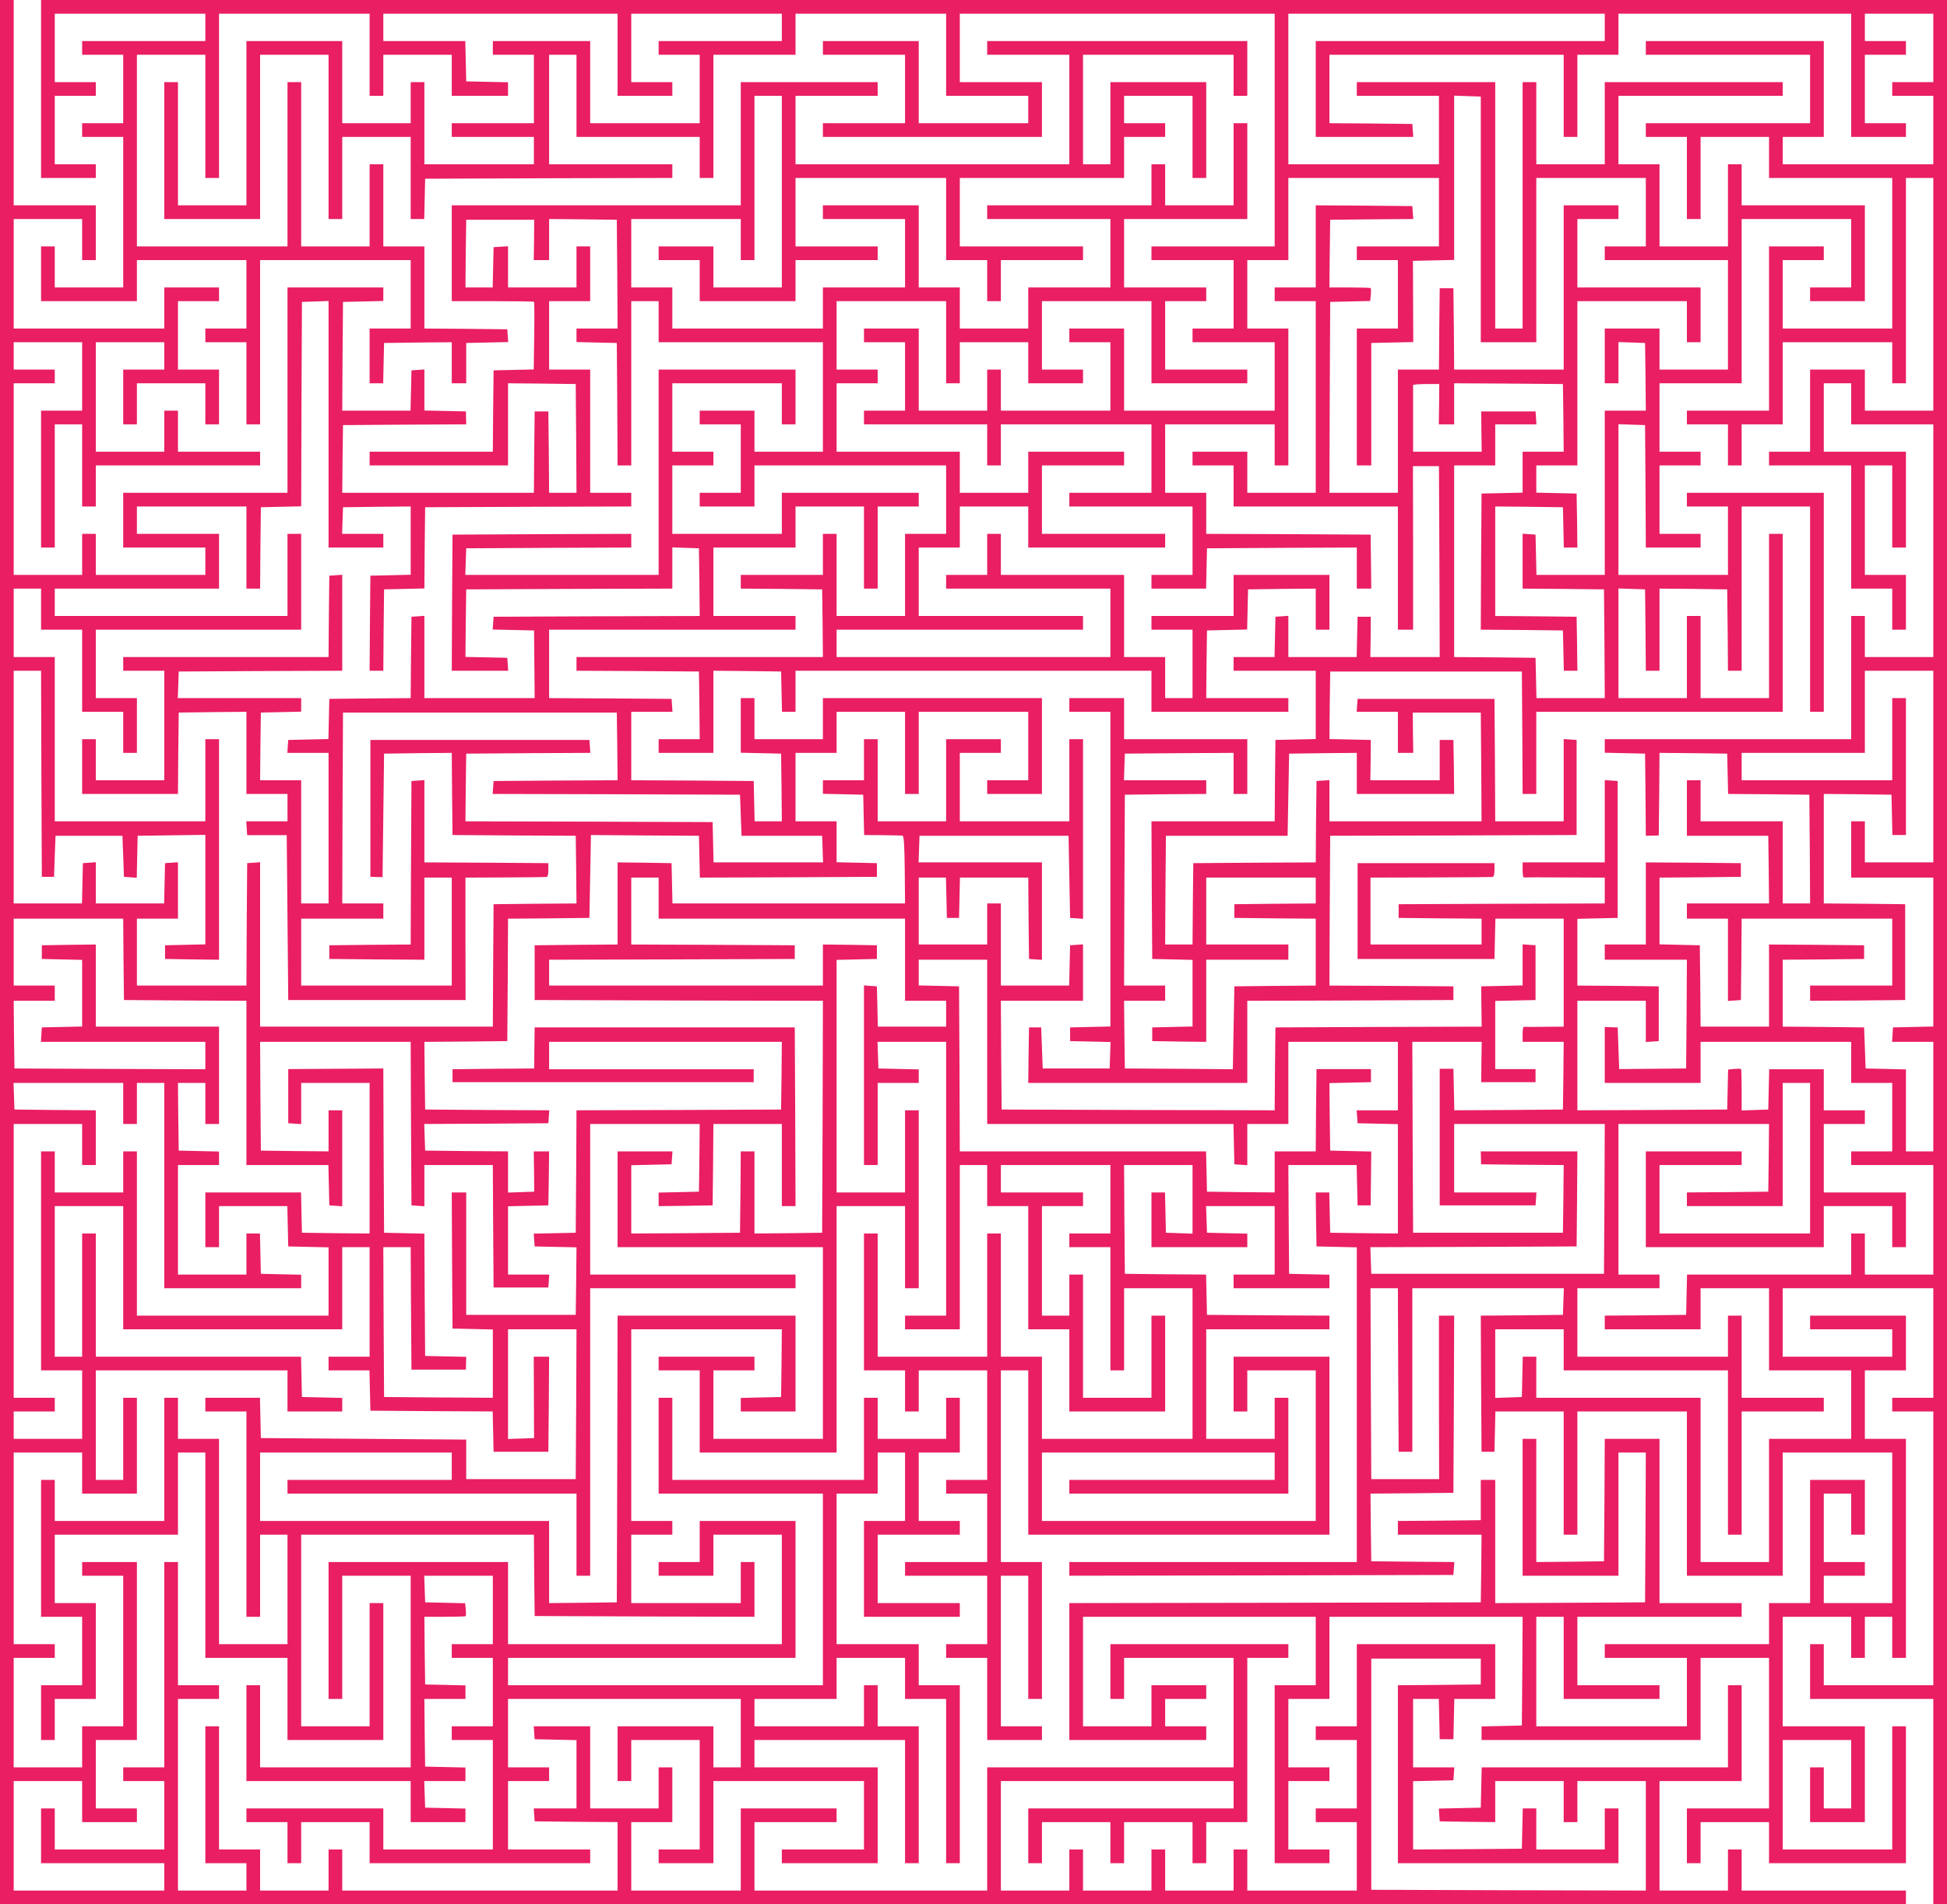
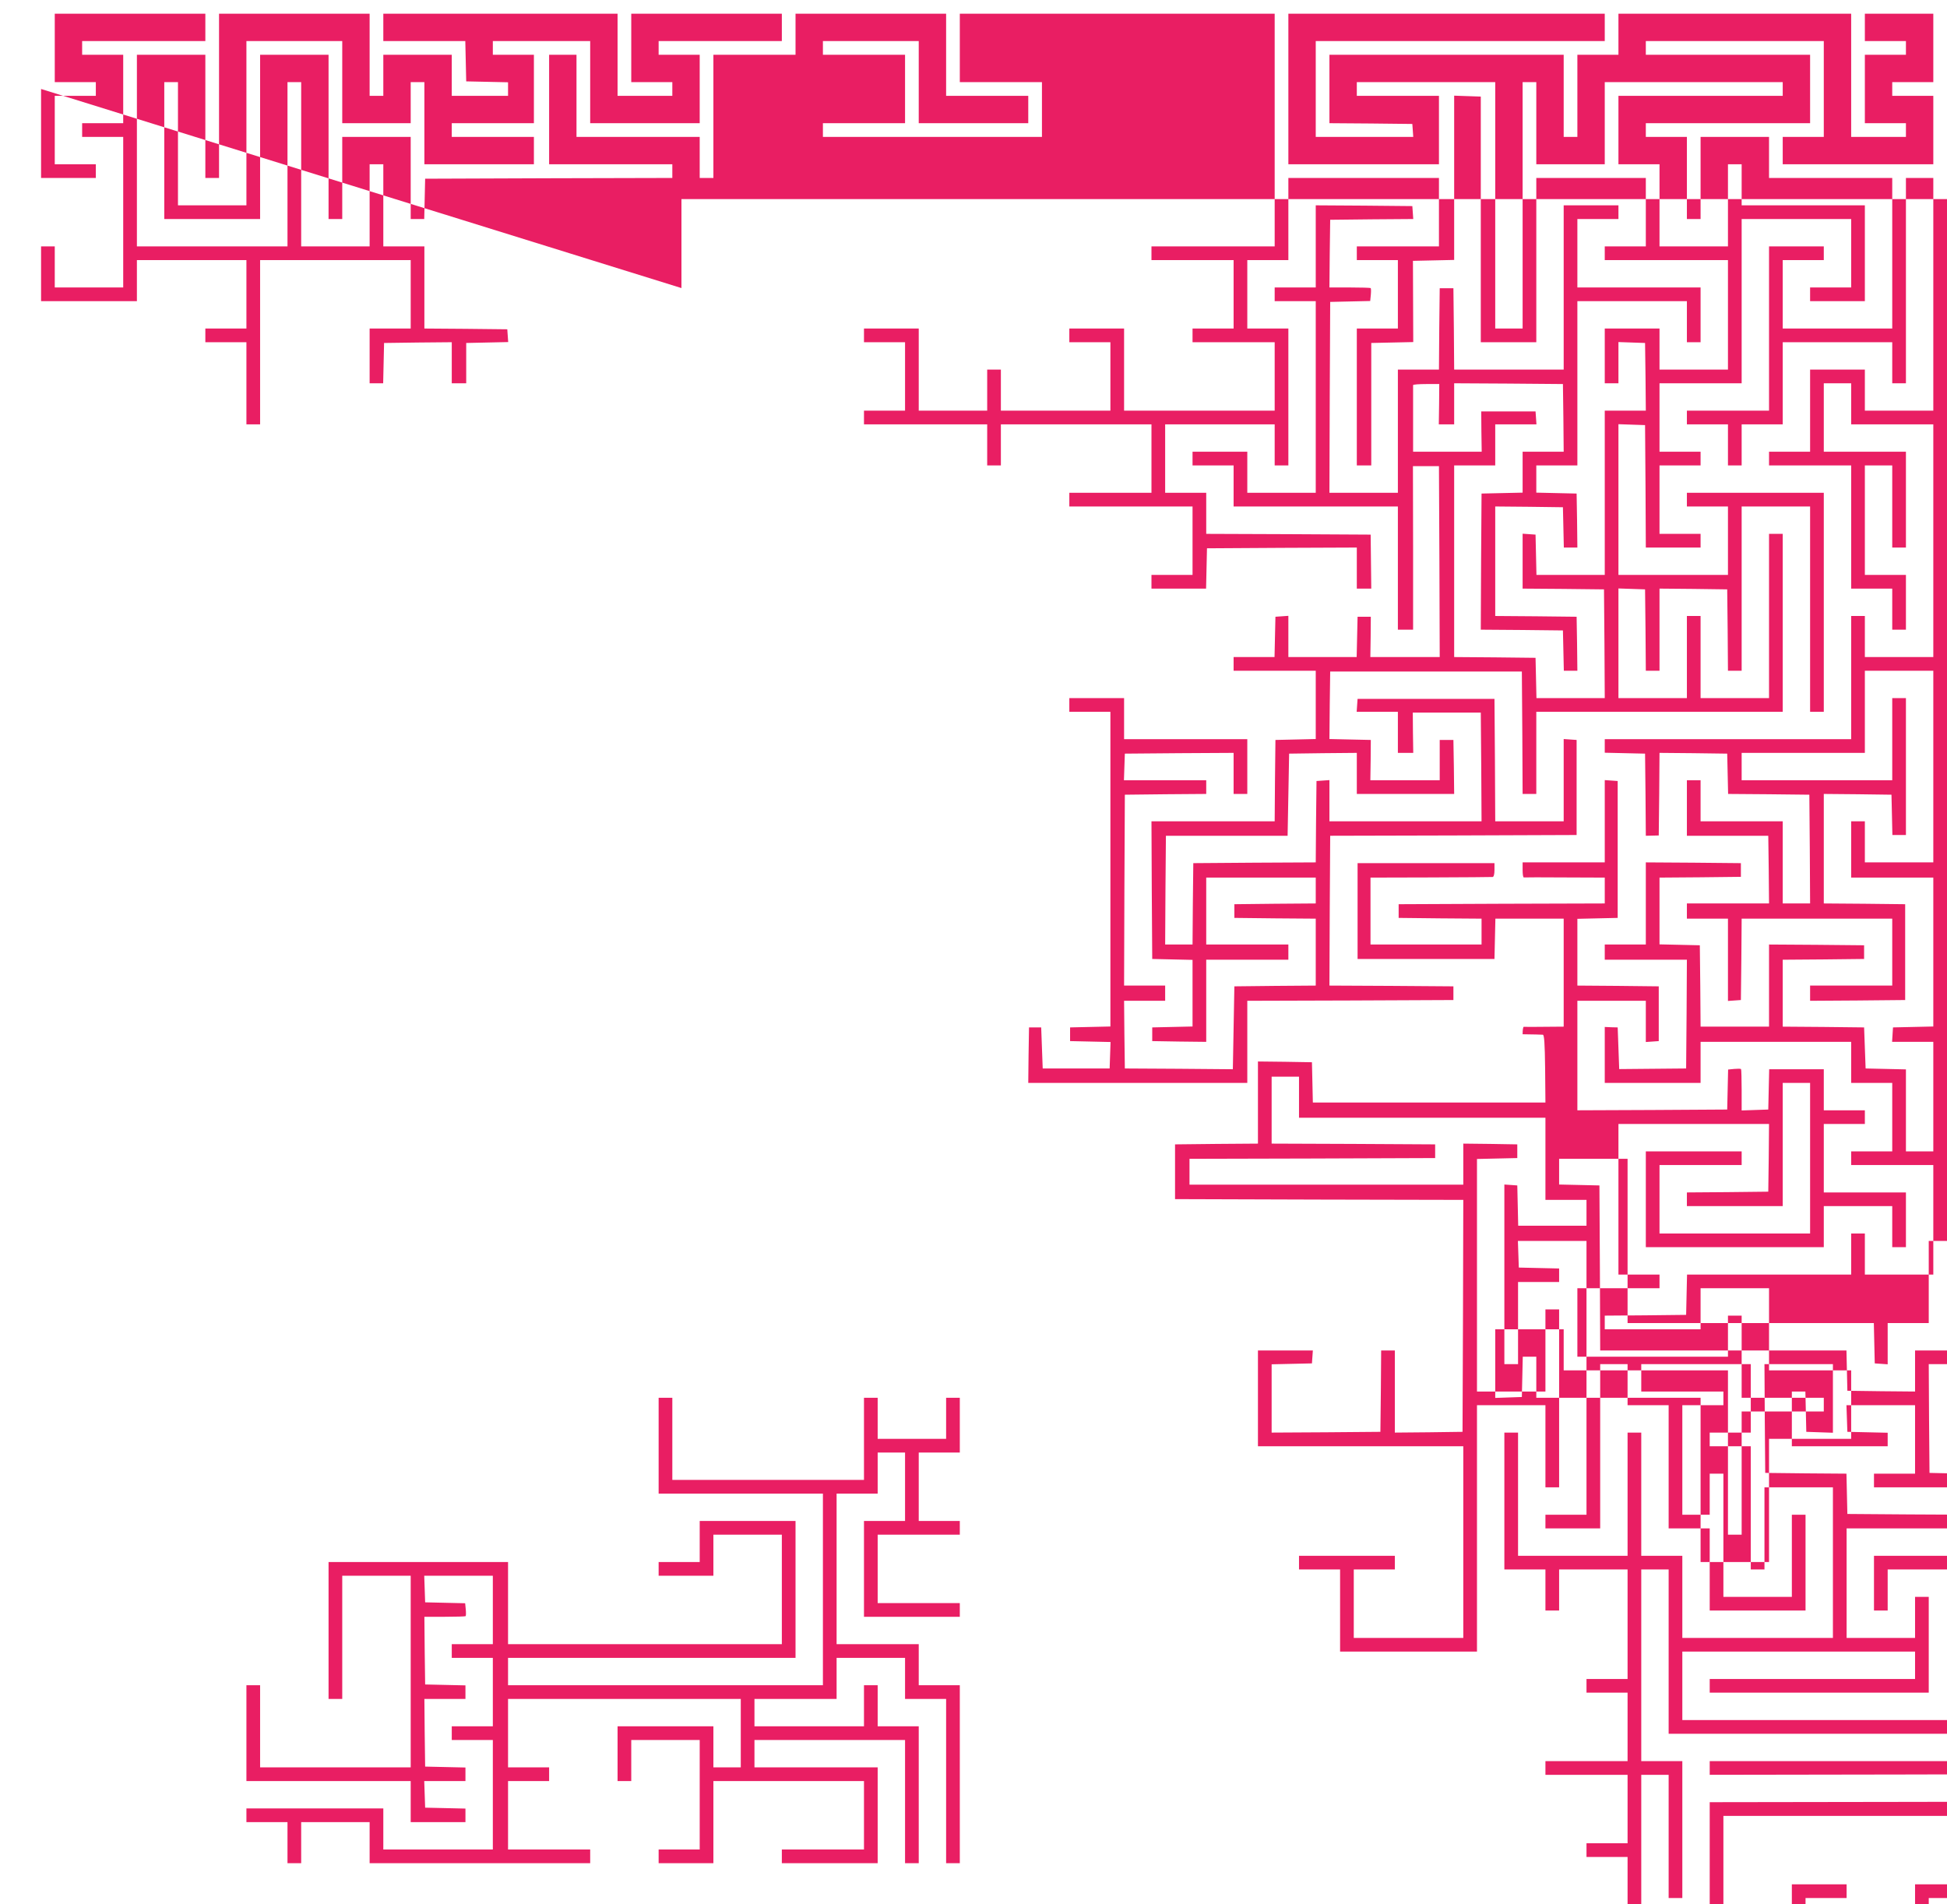
<svg xmlns="http://www.w3.org/2000/svg" version="1.0" width="1280pt" height="1252pt" viewBox="0 0 1280 1252" preserveAspectRatio="xMidYMid meet">
  <g transform="translate(0,1252) scale(0.1,-0.1)" fill="#e91e63" stroke="none">
-     <path d="M0 6260 l0 -6260 6265 0 6265 0 0 45 0 45 -540 0 -540 0 0 135 0 135 -45 0 -45 0 0 -135 0 -135 -225 0 -225 0 0 360 0 360 270 0 270 0 0 315 0 315 -45 0 -45 0 0 -270 0 -270 -810 0 -809 0 -3 -132 -3 -133 -138 -3 -138 -3 3 -42 3 -42 183 -3 182 -2 0 135 0 135 225 0 225 0 0 -135 0 -135 45 0 45 0 0 135 0 135 225 0 225 0 0 -360 0 -360 -902 2 -903 3 0 760 0 760 360 0 360 0 0 -85 0 -85 -272 -3 -273 -2 0 -585 0 -585 725 0 725 0 0 180 0 180 -45 0 -45 0 0 -135 0 -135 -225 0 -225 0 0 135 0 135 -45 0 -44 0 -3 -132 -3 -133 -357 -3 -358 -2 0 225 0 224 133 3 132 3 3 43 3 42 -135 0 -136 0 0 225 0 225 85 0 84 0 3 -132 3 -133 45 0 45 0 3 133 3 132 134 0 135 0 0 180 0 180 -455 0 -455 0 0 -270 0 -270 -135 0 -135 0 0 -45 0 -45 135 0 135 0 0 -225 0 -225 -135 0 -135 0 0 -45 0 -45 135 0 135 0 0 -225 0 -225 -360 0 -360 0 0 135 0 135 -45 0 -45 0 0 -135 0 -135 -225 0 -225 0 0 135 0 135 -45 0 -45 0 0 -135 0 -135 -225 0 -225 0 0 135 0 135 -45 0 -45 0 0 -135 0 -135 -225 0 -225 0 0 360 0 360 765 0 765 0 0 -90 0 -90 -675 0 -675 0 0 -180 0 -180 45 0 45 0 0 135 0 135 225 0 225 0 0 -135 0 -135 45 0 45 0 0 135 0 135 225 0 225 0 0 -135 0 -135 45 0 45 0 0 135 0 135 135 0 135 0 0 540 0 540 135 0 135 0 0 45 0 45 -585 0 -585 0 0 -180 0 -180 45 0 45 0 0 135 0 135 360 0 360 0 0 -360 0 -360 -810 0 -810 0 0 -405 0 -405 -765 0 -765 0 0 225 0 225 270 0 270 0 0 45 0 45 -315 0 -315 0 0 -270 0 -270 -360 0 -360 0 0 225 0 225 135 0 135 0 0 180 0 180 -45 0 -45 0 0 -135 0 -135 -225 0 -225 0 0 270 0 270 -186 0 -185 0 3 -42 3 -43 138 -3 137 -3 0 -224 0 -225 -141 0 -140 0 3 -42 3 -43 273 -3 272 -2 0 -225 0 -225 -905 0 -905 0 0 135 0 135 -45 0 -45 0 0 -135 0 -135 -225 0 -225 0 0 135 0 135 -135 0 -135 0 0 405 0 405 -45 0 -45 0 0 -450 0 -450 135 0 135 0 0 -90 0 -90 -225 0 -225 0 0 630 0 630 135 0 135 0 0 45 0 45 -135 0 -135 0 0 405 0 405 -45 0 -45 0 0 -675 0 -675 -135 0 -135 0 0 -45 0 -45 135 0 135 0 0 -225 0 -225 -360 0 -360 0 0 135 0 135 -45 0 -45 0 0 -180 0 -180 405 0 405 0 0 -90 0 -90 -495 0 -495 0 0 360 0 360 225 0 225 0 0 -135 0 -135 180 0 180 0 0 45 0 45 -135 0 -135 0 0 225 0 225 135 0 135 0 0 585 0 585 -180 0 -180 0 0 -45 0 -45 135 0 135 0 0 -495 0 -495 -135 0 -135 0 0 -135 0 -135 -225 0 -225 0 0 360 0 360 135 0 135 0 0 45 0 45 -135 0 -135 0 0 630 0 630 225 0 225 0 0 -135 0 -135 180 0 180 0 0 315 0 315 -45 0 -45 0 0 -270 0 -270 -90 0 -90 0 0 360 0 360 630 0 630 0 0 -135 0 -135 180 0 180 0 0 45 0 44 -132 3 -133 3 -3 133 -3 132 -674 0 -675 0 0 405 0 405 -45 0 -45 0 0 -405 0 -405 -90 0 -90 0 0 495 0 495 225 0 225 0 0 -405 0 -405 720 0 720 0 0 270 0 270 90 0 90 0 0 -360 0 -360 -135 0 -135 0 0 -45 0 -45 135 0 134 0 3 -132 3 -133 402 -3 402 -2 3 -133 3 -132 180 0 180 0 3 313 2 312 -50 0 -51 0 1 -267 1 -268 -85 -3 -86 -3 0 361 0 360 225 0 225 0 -2 -492 -3 -493 -360 0 -360 0 0 130 0 130 -675 5 -675 5 -3 133 -3 132 -179 0 -180 0 0 -45 0 -45 135 0 135 0 0 -675 0 -675 45 0 45 0 0 270 0 270 90 0 90 0 0 -360 0 -360 -225 0 -225 0 0 675 0 675 -135 0 -135 0 0 135 0 135 -45 0 -45 0 0 -405 0 -405 -360 0 -360 0 0 135 0 135 -45 0 -45 0 0 -450 0 -450 135 0 135 0 0 -225 0 -225 -135 0 -135 0 0 -180 0 -180 45 0 45 0 0 135 0 135 135 0 135 0 0 315 0 315 -135 0 -135 0 0 225 0 225 405 0 405 0 0 270 0 270 90 0 90 0 0 -675 0 -675 270 0 270 0 0 -270 0 -270 315 0 315 0 0 450 0 450 -45 0 -45 0 0 -405 0 -405 -225 0 -225 0 0 630 0 630 765 0 765 0 2 -267 3 -268 723 -3 722 -2 0 180 0 180 -45 0 -45 0 0 -135 0 -135 -360 0 -360 0 0 225 0 225 135 0 135 0 0 45 0 45 -135 0 -135 0 0 630 0 630 495 0 495 0 -2 -223 -3 -222 -132 -3 -133 -3 0 -44 0 -45 180 0 180 0 0 315 0 315 -585 0 -585 0 -2 -942 -3 -943 -222 -3 -223 -2 0 270 0 270 -950 0 -950 0 0 225 0 225 630 0 630 0 0 -90 0 -90 -540 0 -540 0 0 -45 0 -45 950 0 950 0 0 -270 0 -270 45 0 45 0 0 945 0 945 675 0 675 0 0 45 0 45 -675 0 -675 0 0 495 0 495 360 0 360 0 -2 -222 -3 -223 -132 -3 -133 -3 0 -45 0 -44 178 2 177 3 3 268 2 267 225 0 225 0 0 -270 0 -270 45 0 45 0 -2 588 -3 587 -855 0 -855 0 -2 -135 -1 -135 -269 -2 -268 -3 0 -42 0 -43 990 0 990 0 0 43 0 42 -672 0 -673 0 0 90 0 90 765 0 765 0 -2 -222 -3 -223 -672 -3 -673 -2 -2 -403 -3 -402 -138 -3 -138 -3 3 -42 3 -42 138 -3 137 -3 -2 -222 -3 -222 -360 0 -360 0 0 403 0 402 -48 0 -47 0 2 -447 3 -448 133 -3 132 -3 0 -224 0 -225 -357 2 -358 3 -3 493 -2 492 90 0 90 0 2 -402 3 -403 179 0 179 0 1 42 1 42 -135 3 -135 3 -3 402 -2 402 -133 3 -132 3 -3 540 -2 540 -313 -2 -312 -2 0 -178 0 -178 43 -3 42 -3 0 135 0 136 225 0 225 0 0 -495 0 -495 -222 2 -223 3 -3 132 -3 133 -314 0 -315 0 0 -180 0 -180 45 0 45 0 0 135 0 135 225 0 224 0 3 -133 3 -132 133 -3 132 -3 0 -224 0 -225 -630 0 -630 0 0 540 0 540 -45 0 -45 0 0 -135 0 -135 -225 0 -225 0 0 135 0 135 -45 0 -45 0 0 -720 0 -720 135 0 135 0 0 -225 0 -225 -225 0 -225 0 0 90 0 90 135 0 135 0 0 45 0 45 -135 0 -135 0 0 900 0 900 225 0 225 0 0 -135 0 -135 45 0 45 0 0 180 0 180 -267 2 -268 3 -3 88 -3 87 361 0 360 0 0 -135 0 -135 45 0 45 0 0 135 0 135 90 0 90 0 0 -675 0 -675 450 0 450 0 0 45 0 44 -132 3 -133 3 -3 133 -3 132 -44 0 -45 0 0 -135 0 -135 -225 0 -225 0 0 360 0 360 135 0 135 0 0 45 0 44 -132 3 -133 3 -3 223 -2 222 90 0 90 0 0 -135 0 -135 45 0 45 0 0 320 0 320 -405 0 -405 0 0 270 0 270 -177 -2 -178 -3 0 -45 0 -45 133 -3 132 -3 0 -219 0 -219 -132 -3 -133 -3 -3 -47 -3 -48 540 0 541 0 0 -90 0 -90 -627 2 -628 3 -3 223 -2 222 135 0 135 0 0 50 0 50 -135 0 -135 0 0 220 0 220 360 0 360 0 2 -267 3 -268 403 -3 402 -2 0 -540 0 -540 270 0 269 0 3 -132 3 -133 43 -3 42 -3 0 315 0 316 -45 0 -45 0 0 -135 0 -135 -222 2 -223 3 -3 358 -2 357 495 0 495 0 2 -537 3 -538 43 -3 42 -3 0 135 0 136 225 0 225 0 2 -402 3 -403 180 0 180 0 3 43 3 42 -135 0 -136 0 0 225 0 224 133 3 132 3 3 178 2 177 -50 0 -51 0 2 -132 1 -133 -86 -3 -86 -3 0 135 0 136 -272 2 -273 3 -3 87 -3 88 408 2 408 3 3 42 3 43 -408 2 -408 3 -3 222 -2 223 272 2 273 3 3 402 2 403 268 2 267 3 5 272 5 273 355 -3 355 -2 3 -138 3 -137 582 2 582 3 0 45 0 45 -132 3 -133 3 0 134 0 135 -135 0 -135 0 0 225 0 225 135 0 135 0 0 135 0 135 225 0 225 0 0 -270 0 -270 45 0 45 0 0 270 0 270 360 0 360 0 0 -225 0 -225 -135 0 -135 0 0 -45 0 -45 180 0 180 0 0 315 0 315 -720 0 -720 0 0 -135 0 -135 -225 0 -225 0 0 135 0 135 -45 0 -45 0 0 -180 0 -179 133 -3 132 -3 3 -222 2 -223 -90 0 -89 0 -3 133 -3 132 -402 3 -403 2 0 225 0 225 136 0 135 0 -3 43 -3 42 -402 3 -403 2 0 225 0 225 810 0 810 0 0 45 0 45 -270 0 -270 0 0 225 0 225 270 0 270 0 0 135 0 135 225 0 225 0 0 -270 0 -270 45 0 45 0 0 270 0 270 135 0 135 0 0 45 0 45 -450 0 -450 0 0 -135 0 -135 -360 0 -360 0 0 225 0 225 135 0 135 0 0 45 0 45 -135 0 -135 0 0 225 0 225 360 0 360 0 0 -135 0 -135 45 0 45 0 0 180 0 180 -450 0 -450 0 0 -675 0 -675 -635 0 -636 0 3 88 3 87 543 3 542 2 0 45 0 45 -587 -2 -588 -3 -3 -447 -2 -448 185 0 186 0 -3 43 -3 42 -138 3 -137 3 2 222 3 222 678 3 677 2 0 135 0 136 88 -3 87 -3 3 -222 2 -223 -677 -2 -678 -3 -3 -42 -3 -42 136 -3 136 -3 2 -223 2 -222 -362 0 -363 0 0 271 0 270 -42 -3 -43 -3 -3 -267 -2 -268 -268 -2 -267 -3 -3 -132 -3 -132 -132 -3 -132 -3 -3 -42 -3 -43 135 0 136 0 0 -495 0 -495 -90 0 -90 0 0 405 0 405 -135 0 -135 0 2 223 3 222 133 3 132 3 0 44 0 45 -405 0 -406 0 3 88 3 87 538 3 537 2 0 316 0 315 -42 -3 -43 -3 -3 -267 -2 -268 -675 0 -675 0 0 -45 0 -45 135 0 135 0 0 -360 0 -360 -225 0 -225 0 0 135 0 135 -45 0 -45 0 0 -180 0 -180 315 0 315 0 2 268 3 267 223 3 222 2 0 -270 0 -270 135 0 135 0 0 -90 0 -90 -136 0 -135 0 3 -46 3 -45 130 0 130 0 5 -542 5 -542 583 0 583 0 -1 402 0 403 260 1 c143 1 266 2 273 3 7 1 12 17 12 46 l0 45 -407 3 -408 2 0 271 0 270 -42 -3 -43 -3 -3 -537 -2 -538 -268 -2 -267 -3 0 -45 0 -45 313 -3 312 -2 0 270 0 270 90 0 90 0 0 -355 0 -355 -495 0 -495 0 0 220 0 220 270 0 270 0 0 50 0 50 -135 0 -135 0 2 628 3 627 900 0 900 0 3 -222 2 -223 -407 -2 -408 -3 -3 -42 -3 -43 813 -2 813 -3 5 -135 5 -135 265 0 265 0 3 -87 3 -88 -360 0 -360 0 -3 133 -3 132 -813 3 -812 2 2 223 3 222 408 3 408 2 -3 43 -3 42 -720 0 -720 0 0 -450 0 -450 40 -1 40 -1 5 406 5 406 222 3 223 2 2 -270 3 -270 405 -3 405 -2 3 -222 2 -223 -272 -2 -273 -3 -3 -402 -2 -403 -765 0 -765 0 0 541 0 540 -42 -3 -43 -3 -3 -402 -2 -403 -360 0 -360 0 0 220 0 220 135 0 135 0 0 186 0 185 -42 -3 -43 -3 -3 -132 -3 -133 -224 0 -225 0 0 136 0 135 -42 -3 -43 -3 -3 -132 -3 -133 -224 0 -225 0 0 765 0 765 90 0 90 0 2 -677 3 -678 40 0 40 0 5 135 5 135 220 0 220 0 5 -135 5 -135 42 -3 42 -3 3 138 3 138 222 3 223 3 0 -360 0 -360 -132 -3 -133 -3 0 -45 0 -45 178 -3 177 -2 0 725 0 725 -45 0 -45 0 0 -270 0 -270 -495 0 -495 0 0 540 0 540 -135 0 -135 0 0 225 0 225 90 0 90 0 0 -135 0 -135 135 0 135 0 0 -270 0 -270 135 0 135 0 0 -135 0 -135 45 0 45 0 0 180 0 180 -135 0 -135 0 0 225 0 225 675 0 675 0 0 315 0 315 -45 0 -45 0 0 -270 0 -270 -765 0 -765 0 0 90 0 90 540 0 540 0 0 180 0 180 -270 0 -270 0 0 90 0 90 360 0 360 0 0 -270 0 -270 45 0 45 0 2 268 3 267 132 3 133 3 2 672 3 672 88 3 87 3 0 -811 0 -810 180 0 180 0 0 45 0 45 -135 0 -136 0 3 88 3 87 223 3 222 2 0 -225 0 -224 -132 -3 -133 -3 -3 -312 -2 -313 45 0 45 0 2 268 3 267 132 3 133 3 2 267 3 267 678 3 677 2 0 45 0 45 -135 0 -135 0 0 405 0 405 -135 0 -135 0 0 225 0 225 135 0 135 0 0 180 0 180 -45 0 -45 0 0 -135 0 -135 -225 0 -225 0 0 136 0 135 -47 -3 -48 -3 -3 -132 -3 -133 -89 0 -90 0 2 223 3 222 224 0 223 0 -1 -132 -2 -133 51 0 50 0 0 135 0 135 223 -2 222 -3 3 -357 2 -358 -135 0 -135 0 0 -45 0 -44 132 -3 133 -3 3 -402 2 -403 45 0 45 0 0 540 0 540 90 0 90 0 0 -135 0 -135 540 0 540 0 0 -360 0 -360 -225 0 -225 0 0 135 0 135 -180 0 -180 0 0 -45 0 -45 135 0 135 0 0 -225 0 -225 -135 0 -135 0 0 -45 0 -45 180 0 180 0 0 135 0 135 630 0 630 0 0 -225 0 -225 -135 0 -135 0 0 -270 0 -270 -225 0 -225 0 0 270 0 270 -45 0 -45 0 0 -135 0 -135 -270 0 -270 0 0 -45 0 -45 268 -2 267 -3 3 -222 2 -223 -810 0 -810 0 0 -45 0 -45 403 -2 402 -3 3 -222 2 -223 -135 0 -135 0 0 -45 0 -45 180 0 180 0 0 270 0 270 223 -2 222 -3 3 -132 3 -133 44 0 45 0 0 135 0 135 1170 0 1170 0 0 -135 0 -135 450 0 450 0 0 45 0 45 -270 0 -270 0 2 223 3 222 132 3 132 3 3 132 3 132 223 3 222 2 0 -135 0 -135 45 0 45 0 0 180 0 180 -315 0 -315 0 0 -135 0 -135 -270 0 -270 0 0 -45 0 -45 135 0 135 0 0 -225 0 -225 -90 0 -90 0 0 135 0 135 -135 0 -135 0 0 270 0 270 -405 0 -405 0 0 135 0 135 -45 0 -45 0 0 -135 0 -135 -135 0 -135 0 0 -45 0 -45 540 0 540 0 0 -225 0 -225 -900 0 -900 0 0 90 0 90 810 0 810 0 0 45 0 45 -540 0 -540 0 0 225 0 225 135 0 135 0 0 135 0 135 225 0 225 0 0 -135 0 -135 450 0 450 0 0 45 0 45 -405 0 -405 0 0 225 0 225 270 0 270 0 0 45 0 45 -315 0 -315 0 0 -135 0 -135 -225 0 -225 0 0 135 0 135 -405 0 -405 0 0 225 0 225 135 0 135 0 0 45 0 45 -135 0 -135 0 0 225 0 225 360 0 360 0 0 -270 0 -270 45 0 45 0 0 135 0 135 225 0 225 0 0 -135 0 -135 180 0 180 0 0 45 0 45 -135 0 -135 0 0 225 0 225 360 0 360 0 0 -270 0 -270 315 0 315 0 0 45 0 45 -270 0 -270 0 0 225 0 225 135 0 135 0 0 45 0 45 -270 0 -270 0 0 225 0 225 405 0 405 0 0 315 0 315 -45 0 -45 0 0 -270 0 -270 -225 0 -225 0 0 135 0 135 -45 0 -45 0 0 -135 0 -135 -540 0 -540 0 0 -45 0 -45 405 0 405 0 0 -225 0 -225 -270 0 -270 0 0 -135 0 -135 -225 0 -225 0 0 135 0 135 -135 0 -135 0 0 270 0 270 -315 0 -315 0 0 -45 0 -45 270 0 270 0 0 -225 0 -225 -270 0 -270 0 0 -135 0 -135 -495 0 -495 0 0 135 0 135 -135 0 -135 0 0 225 0 225 360 0 360 0 0 -135 0 -135 45 0 45 0 0 540 0 540 90 0 90 0 0 -630 0 -630 -225 0 -225 0 0 135 0 135 -180 0 -180 0 0 -45 0 -45 135 0 135 0 0 -135 0 -135 315 0 315 0 0 135 0 135 270 0 270 0 0 45 0 45 -270 0 -270 0 0 225 0 225 495 0 495 0 0 -270 0 -270 135 0 135 0 0 -135 0 -135 45 0 45 0 0 135 0 135 270 0 270 0 0 45 0 45 -405 0 -405 0 0 225 0 225 540 0 540 0 0 135 0 135 135 0 135 0 0 45 0 45 -135 0 -135 0 0 90 0 90 225 0 225 0 0 -270 0 -270 45 0 45 0 0 315 0 315 -315 0 -315 0 0 -270 0 -270 -90 0 -90 0 0 360 0 360 495 0 495 0 0 -135 0 -135 45 0 45 0 0 180 0 180 -855 0 -855 0 0 -45 0 -45 270 0 270 0 0 -360 0 -360 -900 0 -900 0 0 225 0 225 270 0 270 0 0 45 0 45 -450 0 -450 0 0 -405 0 -405 -950 0 -950 0 0 -315 0 -315 268 0 c148 0 271 -2 273 -4 2 -2 3 -104 1 -225 l-3 -220 -132 -3 -132 -3 -3 -267 -2 -268 -405 0 -405 0 0 -45 0 -45 455 0 455 0 0 270 0 270 223 -2 222 -3 3 -357 2 -358 -90 0 -90 0 -2 268 -3 267 -45 0 -45 0 -3 -267 -2 -268 -630 0 -630 0 2 223 3 222 405 3 405 2 -1 43 -1 42 -137 3 -136 3 0 135 0 135 -42 -3 -43 -3 -3 -132 -3 -133 -224 0 -225 0 2 358 3 357 133 3 132 3 0 44 0 45 -315 0 -315 0 0 -675 0 -675 -540 0 -540 0 0 -180 0 -180 270 0 270 0 0 -90 0 -90 -360 0 -360 0 0 135 0 135 -45 0 -45 0 0 -135 0 -135 -225 0 -225 0 0 630 0 630 135 0 135 0 0 45 0 45 -135 0 -135 0 0 90 0 90 225 0 225 0 0 -225 0 -225 -135 0 -135 0 0 -450 0 -450 45 0 45 0 0 405 0 405 90 0 90 0 0 -270 0 -270 45 0 45 0 0 135 0 135 540 0 540 0 0 45 0 45 -270 0 -270 0 0 135 0 135 -45 0 -45 0 0 -135 0 -135 -225 0 -225 0 0 360 0 360 225 0 225 0 0 -90 0 -90 -135 0 -135 0 0 -180 0 -180 45 0 45 0 0 135 0 135 225 0 225 0 0 -135 0 -135 45 0 45 0 0 180 0 180 -135 0 -135 0 0 225 0 225 135 0 135 0 0 45 0 45 -180 0 -180 0 0 -135 0 -135 -495 0 -495 0 0 360 0 360 225 0 225 0 0 -135 0 -135 45 0 45 0 0 180 0 180 -270 0 -270 0 0 675 0 675 -45 0 -45 0 0 -6260z" />
-     <path d="M270 11935 l0 -585 180 0 180 0 0 45 0 45 -135 0 -135 0 0 225 0 225 135 0 135 0 0 45 0 45 -135 0 -135 0 0 225 0 225 495 0 495 0 0 -90 0 -90 -405 0 -405 0 0 -45 0 -45 135 0 135 0 0 -225 0 -225 -135 0 -135 0 0 -45 0 -45 135 0 135 0 0 -495 0 -495 -225 0 -225 0 0 135 0 135 -45 0 -45 0 0 -180 0 -180 315 0 315 0 0 135 0 135 360 0 360 0 0 -225 0 -225 -135 0 -135 0 0 -45 0 -45 135 0 135 0 0 -270 0 -270 45 0 45 0 0 540 0 540 495 0 495 0 0 -225 0 -225 -135 0 -135 0 0 -180 0 -180 45 0 44 0 3 133 3 132 223 3 222 2 0 -135 0 -135 48 0 47 0 0 132 0 133 138 3 138 3 -3 42 -3 42 -272 3 -273 2 0 270 0 270 -135 0 -135 0 0 270 0 270 -45 0 -45 0 0 -270 0 -270 -225 0 -225 0 0 540 0 540 -45 0 -45 0 0 -540 0 -540 -495 0 -495 0 0 630 0 630 225 0 225 0 0 -405 0 -405 45 0 45 0 0 540 0 540 495 0 495 0 0 -270 0 -270 45 0 45 0 0 135 0 135 225 0 225 0 0 -135 0 -135 185 0 185 0 0 45 0 44 -137 3 -138 3 -3 133 -3 132 -269 0 -270 0 0 90 0 90 770 0 770 0 0 -270 0 -270 180 0 180 0 0 45 0 45 -135 0 -135 0 0 225 0 225 495 0 495 0 0 -90 0 -90 -405 0 -405 0 0 -45 0 -45 135 0 135 0 0 -225 0 -225 -360 0 -360 0 0 270 0 270 -320 0 -320 0 0 -45 0 -45 135 0 135 0 0 -225 0 -225 -270 0 -270 0 0 -45 0 -45 270 0 270 0 0 -90 0 -90 -360 0 -360 0 0 270 0 270 -45 0 -45 0 0 -135 0 -135 -225 0 -225 0 0 270 0 270 -315 0 -315 0 0 -540 0 -540 -225 0 -225 0 0 405 0 405 -45 0 -45 0 0 -450 0 -450 315 0 315 0 0 540 0 540 225 0 225 0 0 -540 0 -540 45 0 45 0 0 270 0 270 225 0 225 0 0 -270 0 -270 45 0 44 0 3 133 3 132 813 3 812 2 0 45 0 45 -405 0 -405 0 0 360 0 360 90 0 90 0 0 -270 0 -270 405 0 405 0 0 -135 0 -135 45 0 45 0 0 405 0 405 270 0 270 0 0 135 0 135 495 0 495 0 0 -270 0 -270 270 0 270 0 0 -90 0 -90 -360 0 -360 0 0 270 0 270 -315 0 -315 0 0 -45 0 -45 270 0 270 0 0 -225 0 -225 -270 0 -270 0 0 -45 0 -45 720 0 720 0 0 180 0 180 -270 0 -270 0 0 225 0 225 1035 0 1035 0 0 -765 0 -765 -405 0 -405 0 0 -45 0 -45 270 0 270 0 0 -225 0 -225 -135 0 -135 0 0 -45 0 -45 270 0 270 0 0 -225 0 -225 -495 0 -495 0 0 270 0 270 -180 0 -180 0 0 -45 0 -45 135 0 135 0 0 -225 0 -225 -360 0 -360 0 0 135 0 135 -45 0 -45 0 0 -135 0 -135 -225 0 -225 0 0 270 0 270 -180 0 -180 0 0 -45 0 -45 135 0 135 0 0 -225 0 -225 -135 0 -135 0 0 -45 0 -45 405 0 405 0 0 -135 0 -135 45 0 45 0 0 135 0 135 495 0 495 0 0 -225 0 -225 -270 0 -270 0 0 -45 0 -45 405 0 405 0 0 -225 0 -225 -135 0 -135 0 0 -45 0 -45 180 0 179 0 3 133 3 132 493 3 492 2 0 -135 0 -135 48 0 47 0 -2 177 -2 178 -541 3 -540 2 0 135 0 135 -135 0 -135 0 0 225 0 225 360 0 360 0 0 -135 0 -135 45 0 45 0 0 450 0 450 -135 0 -135 0 0 225 0 225 135 0 135 0 0 270 0 270 495 0 495 0 0 -225 0 -225 -270 0 -270 0 0 -45 0 -45 135 0 135 0 0 -225 0 -225 -135 0 -135 0 0 -450 0 -450 48 0 47 0 0 402 0 403 138 3 138 3 -1 267 -1 267 135 3 136 3 0 540 0 540 88 -3 87 -3 0 -808 0 -807 183 0 182 0 0 540 0 540 360 0 360 0 0 -225 0 -225 -135 0 -135 0 0 -45 0 -45 405 0 405 0 0 -360 0 -360 -225 0 -225 0 0 135 0 135 -180 0 -180 0 0 -180 0 -180 45 0 45 0 0 135 0 136 88 -3 87 -3 3 -222 2 -223 -135 0 -135 0 0 -540 0 -540 -225 0 -224 0 -3 133 -3 132 -42 3 -43 3 0 -180 0 -181 268 -2 267 -3 3 -357 2 -358 -225 0 -224 0 -3 133 -3 132 -267 3 -268 2 0 630 0 630 135 0 135 0 0 135 0 135 136 0 135 0 -3 43 -3 42 -179 0 -178 0 1 -132 2 -133 -226 0 -225 0 0 215 c0 118 0 218 0 223 0 4 39 7 86 7 l86 0 -1 -132 -2 -133 51 0 50 0 0 135 0 135 358 -2 357 -3 3 -222 2 -223 -135 0 -135 0 0 -135 0 -134 -135 -3 -135 -3 -3 -447 -2 -448 270 -2 270 -3 3 -132 3 -133 45 0 44 0 -2 178 -3 177 -267 3 -268 2 0 360 0 360 223 -2 222 -3 3 -132 3 -133 45 0 44 0 -2 178 -3 177 -132 3 -133 3 0 89 0 90 135 0 135 0 0 540 0 540 360 0 360 0 0 -135 0 -135 45 0 45 0 0 180 0 180 -405 0 -405 0 0 225 0 225 135 0 135 0 0 45 0 45 -180 0 -180 0 0 -540 0 -540 -360 0 -360 0 -2 268 -3 267 -45 0 -45 0 -3 -267 -2 -268 -135 0 -135 0 0 -405 0 -405 -225 0 -225 0 2 628 3 627 131 3 132 3 4 40 c2 22 2 42 -1 45 -2 2 -64 4 -138 4 l-133 0 2 223 3 222 273 3 273 2 -3 43 -3 42 -317 3 -318 2 0 -270 0 -270 -135 0 -135 0 0 -45 0 -45 135 0 135 0 0 -630 0 -630 -225 0 -225 0 0 135 0 135 -180 0 -180 0 0 -45 0 -45 135 0 135 0 0 -135 0 -135 540 0 540 0 0 -405 0 -405 50 0 50 0 0 538 -1 537 86 0 85 0 3 -628 2 -627 -228 0 -228 0 2 133 1 132 -43 0 -44 0 -3 -132 -3 -133 -224 0 -225 0 0 136 0 135 -42 -3 -43 -3 -3 -132 -3 -133 -134 0 -135 0 0 -45 0 -45 270 0 270 0 0 -225 0 -224 -132 -3 -133 -3 -3 -267 -2 -268 -405 0 -405 0 2 -452 3 -453 133 -3 132 -3 0 -219 0 -219 -132 -3 -133 -3 0 -45 0 -45 178 -3 177 -2 0 270 0 270 270 0 270 0 0 50 0 50 -270 0 -270 0 0 220 0 220 360 0 360 0 0 -85 0 -85 -267 -2 -268 -3 0 -45 0 -45 268 -3 267 -2 0 -220 0 -220 -267 -2 -268 -3 -5 -272 -5 -273 -355 3 -355 2 -3 223 -2 222 135 0 135 0 0 50 0 50 -135 0 -135 0 2 628 3 627 268 3 267 2 0 45 0 45 -270 0 -271 0 3 88 3 87 358 3 357 2 0 -135 0 -135 45 0 45 0 0 180 0 180 -405 0 -405 0 0 135 0 135 -180 0 -180 0 0 -45 0 -45 135 0 135 0 0 -1035 0 -1034 -132 -3 -133 -3 0 -45 0 -45 133 -3 133 -3 -3 -87 -3 -87 -220 0 -220 0 -5 135 -5 135 -40 0 -40 0 -3 -182 -2 -183 720 0 720 0 0 270 0 270 678 2 677 3 0 45 0 45 -408 3 -407 2 2 493 3 492 810 2 810 3 0 312 0 313 -42 3 -43 3 0 -270 0 -271 -225 0 -225 0 -2 403 -3 402 -450 0 -450 0 -3 -42 -3 -43 135 0 136 0 0 -135 0 -135 50 0 51 0 -2 133 -1 132 223 0 224 0 3 -357 2 -358 -500 0 -500 0 0 136 0 135 -42 -3 -43 -3 -3 -267 -2 -268 -403 -2 -402 -3 -3 -267 -2 -268 -90 0 -90 0 2 358 3 357 400 0 400 0 5 270 5 270 223 3 222 2 0 -135 0 -135 320 0 320 0 -2 178 -3 177 -45 0 -45 0 0 -133 0 -132 -228 0 -228 0 2 133 1 132 -136 3 -136 3 2 222 3 222 630 0 630 0 3 -402 2 -403 45 0 45 0 0 270 0 270 810 0 810 0 0 585 0 585 -45 0 -45 0 0 -540 0 -540 -225 0 -225 0 0 270 0 270 -45 0 -45 0 0 -270 0 -270 -225 0 -225 0 0 360 0 361 88 -3 87 -3 3 -267 2 -268 45 0 45 0 0 270 0 270 223 -2 222 -3 3 -267 2 -268 45 0 45 0 0 540 0 540 225 0 225 0 0 -675 0 -675 45 0 45 0 0 720 0 720 -450 0 -450 0 0 -45 0 -45 135 0 135 0 0 -225 0 -225 -360 0 -360 0 0 495 0 496 88 -3 87 -3 3 -402 2 -403 180 0 180 0 0 45 0 45 -135 0 -135 0 0 225 0 225 135 0 135 0 0 45 0 45 -135 0 -135 0 0 225 0 225 270 0 270 0 0 540 0 540 360 0 360 0 0 -225 0 -225 -135 0 -135 0 0 -45 0 -45 180 0 180 0 0 315 0 315 -405 0 -405 0 0 135 0 135 -45 0 -45 0 0 -270 0 -270 -225 0 -225 0 0 270 0 270 -135 0 -135 0 0 225 0 225 540 0 540 0 0 45 0 45 -585 0 -585 0 0 -270 0 -270 -225 0 -225 0 0 270 0 270 -45 0 -45 0 0 -810 0 -810 -90 0 -90 0 0 810 0 810 -455 0 -455 0 0 -45 0 -45 270 0 270 0 0 -225 0 -225 -495 0 -495 0 0 495 0 495 1040 0 1040 0 0 -90 0 -90 -950 0 -950 0 0 -315 0 -315 321 0 320 0 -3 43 -3 42 -272 3 -273 2 0 225 0 225 770 0 770 0 0 -270 0 -270 45 0 45 0 0 270 0 270 135 0 135 0 0 135 0 135 765 0 765 0 0 -405 0 -405 180 0 180 0 0 45 0 45 -135 0 -135 0 0 225 0 225 135 0 135 0 0 45 0 45 -135 0 -135 0 0 90 0 90 225 0 225 0 0 -225 0 -225 -135 0 -135 0 0 -45 0 -45 135 0 135 0 0 -225 0 -225 -495 0 -495 0 0 90 0 90 135 0 135 0 0 315 0 315 -585 0 -585 0 0 -45 0 -45 540 0 540 0 0 -225 0 -225 -540 0 -540 0 0 -45 0 -45 135 0 135 0 0 -270 0 -270 45 0 45 0 0 270 0 270 225 0 225 0 0 -135 0 -135 405 0 405 0 0 -495 0 -495 -360 0 -360 0 0 225 0 225 135 0 135 0 0 45 0 45 -180 0 -180 0 0 -540 0 -540 -270 0 -270 0 0 -45 0 -45 135 0 135 0 0 -135 0 -135 45 0 45 0 0 135 0 135 135 0 135 0 0 270 0 270 360 0 360 0 0 -135 0 -135 45 0 45 0 0 675 0 675 90 0 90 0 0 -765 0 -765 -225 0 -225 0 0 135 0 135 -180 0 -180 0 0 -270 0 -270 -135 0 -135 0 0 -45 0 -45 270 0 270 0 0 -405 0 -405 135 0 135 0 0 -135 0 -135 45 0 45 0 0 180 0 180 -135 0 -135 0 0 360 0 360 90 0 90 0 0 -270 0 -270 45 0 45 0 0 315 0 315 -270 0 -270 0 0 225 0 225 90 0 90 0 0 -135 0 -135 270 0 270 0 0 -765 0 -765 -225 0 -225 0 0 135 0 135 -45 0 -45 0 0 -405 0 -405 -810 0 -810 0 0 -45 0 -44 133 -3 132 -3 3 -270 2 -270 43 1 42 1 3 272 2 271 223 -2 222 -3 3 -132 3 -133 267 -2 267 -3 3 -357 2 -358 -90 0 -90 0 0 270 0 270 -270 0 -270 0 0 135 0 135 -45 0 -45 0 0 -182 0 -183 268 0 267 0 3 -222 2 -223 -270 0 -270 0 0 -50 0 -50 135 0 135 0 0 -271 0 -270 43 3 42 3 3 268 2 267 495 0 495 0 0 -220 0 -220 -270 0 -270 0 0 -50 0 -50 313 2 312 3 0 315 0 315 -267 3 -268 2 0 360 0 360 223 -2 222 -3 3 -132 3 -133 44 0 45 0 0 450 0 450 -45 0 -45 0 0 -270 0 -270 -495 0 -495 0 0 90 0 90 405 0 405 0 0 270 0 270 225 0 225 0 0 -630 0 -630 -225 0 -225 0 0 135 0 135 -45 0 -45 0 0 -185 0 -185 270 0 270 0 0 -490 0 -489 -132 -3 -133 -3 -3 -47 -3 -48 135 0 136 0 0 -360 0 -360 -90 0 -90 0 0 270 0 269 -132 3 -133 3 -5 135 -5 135 -267 3 -268 2 0 220 0 220 268 2 267 3 0 45 0 45 -312 3 -313 2 0 -270 0 -270 -225 0 -225 0 -2 268 -3 267 -132 3 -133 3 0 219 0 220 268 2 267 3 0 45 0 45 -312 3 -313 2 0 -270 0 -270 -135 0 -135 0 0 -50 0 -50 270 0 270 0 -2 -357 -3 -358 -220 -2 -220 -2 -5 137 -5 137 -42 1 -43 2 0 -184 0 -184 315 0 315 0 0 135 0 135 495 0 495 0 0 -135 0 -135 135 0 135 0 0 -225 0 -225 -135 0 -135 0 0 -45 0 -45 270 0 270 0 0 -360 0 -360 -225 0 -225 0 0 135 0 135 -45 0 -45 0 0 -135 0 -135 -540 0 -539 0 -3 -132 -3 -133 -267 -3 -268 -2 0 -45 0 -45 315 0 315 0 0 135 0 135 225 0 225 0 0 -270 0 -270 270 0 270 0 0 -225 0 -225 -270 0 -270 0 0 -405 0 -405 -225 0 -225 0 0 540 0 540 -540 0 -540 0 0 135 0 135 -45 0 -44 0 -3 -133 -3 -132 -87 -3 -88 -3 0 226 0 225 225 0 225 0 0 -135 0 -135 540 0 540 0 0 -540 0 -540 45 0 45 0 0 405 0 405 270 0 270 0 0 45 0 45 -270 0 -270 0 0 270 0 270 -45 0 -45 0 0 -135 0 -135 -495 0 -495 0 0 225 0 225 270 0 270 0 0 45 0 45 -135 0 -135 0 0 495 0 495 495 0 495 0 -2 -223 -3 -222 -267 -3 -268 -2 0 -45 0 -45 315 0 315 0 0 405 0 405 90 0 90 0 0 -495 0 -495 -495 0 -495 0 0 225 0 225 270 0 270 0 0 45 0 45 -315 0 -315 0 0 -315 0 -315 585 0 585 0 0 135 0 135 225 0 225 0 0 -135 0 -135 45 0 45 0 0 180 0 180 -270 0 -270 0 0 225 0 225 135 0 135 0 0 45 0 45 -135 0 -135 0 0 135 0 135 -180 0 -179 0 -3 -132 -3 -133 -88 -3 -87 -3 0 134 c0 73 -2 136 -4 138 -3 3 -23 3 -45 1 l-40 -4 -3 -132 -3 -131 -492 -3 -493 -2 0 360 0 360 225 0 225 0 0 -136 0 -135 43 3 42 3 0 180 0 180 -267 3 -268 2 0 220 0 219 133 3 132 3 0 450 0 450 -42 3 -43 3 0 -270 0 -271 -270 0 -270 0 0 -50 c0 -28 3 -49 8 -49 4 1 125 1 270 0 l262 -1 0 -85 0 -85 -677 -2 -678 -3 0 -45 0 -45 273 -3 272 -2 0 -85 0 -85 -365 0 -365 0 0 220 0 220 395 1 c217 1 401 2 408 3 7 1 12 17 12 46 l0 45 -450 0 -450 0 0 -315 0 -315 450 0 450 0 3 133 3 132 224 0 225 0 0 -355 0 -355 -127 -1 c-71 -1 -131 -1 -135 0 -5 0 -8 -21 -8 -49 l0 -50 135 0 135 0 -2 -222 -3 -223 -357 -3 -357 -2 -3 136 -3 137 -45 0 -45 0 0 -449 0 -449 315 0 315 0 3 42 3 43 -270 0 -271 0 0 225 0 225 495 0 495 0 -2 -493 -3 -492 -765 0 -765 0 -3 87 -3 88 678 2 678 3 3 313 2 312 -317 0 -318 0 1 -42 1 -43 272 -3 271 -2 -2 -223 -3 -222 -493 0 -492 0 -3 628 -2 627 228 0 228 0 -2 -132 -1 -133 178 0 179 0 0 43 0 43 -132 0 -133 0 0 224 0 224 133 3 132 3 0 180 0 180 -42 3 -43 3 0 -135 0 -135 -136 -3 -136 -3 1 -132 2 -133 -678 -2 -678 -3 -3 -273 -2 -272 -898 2 -897 3 -3 358 -2 357 270 0 270 0 0 186 0 185 -42 -3 -43 -3 -3 -132 -3 -133 -224 0 -225 0 0 270 0 270 -45 0 -45 0 0 -135 0 -135 -225 0 -225 0 0 220 0 220 90 0 89 0 3 -132 3 -133 40 0 40 0 3 133 3 132 224 0 225 0 2 -267 3 -268 43 -3 42 -3 0 320 0 321 -405 0 -406 0 3 88 3 87 490 0 490 0 5 -270 5 -270 43 -3 42 -3 0 590 0 591 -45 0 -45 0 0 -270 0 -270 -360 0 -360 0 0 225 0 225 135 0 135 0 0 45 0 45 -180 0 -180 0 0 -270 0 -270 -225 0 -225 0 0 270 0 270 -45 0 -45 0 0 -135 0 -135 -135 0 -135 0 0 -45 0 -44 133 -3 132 -3 3 -132 3 -133 119 -1 c66 -1 126 -2 133 -3 9 -1 13 -54 15 -223 l2 -223 -765 0 -764 0 -3 133 -3 132 -177 3 -178 2 0 -270 0 -270 -272 -2 -273 -3 0 -180 0 -180 948 -3 947 -2 -2 -763 -3 -762 -222 -3 -223 -2 0 270 0 270 -45 0 -45 0 -2 -267 -3 -268 -357 -3 -358 -2 0 225 0 224 133 3 132 3 3 43 3 42 -180 0 -181 0 0 -315 0 -315 675 0 675 0 0 -630 0 -630 -360 0 -360 0 0 225 0 225 135 0 135 0 0 45 0 45 -315 0 -315 0 0 -45 0 -45 135 0 135 0 0 -270 0 -270 450 0 450 0 0 810 0 810 225 0 225 0 0 -270 0 -270 45 0 45 0 0 585 0 585 -45 0 -45 0 0 -270 0 -270 -225 0 -225 0 0 765 0 764 133 3 132 3 0 45 0 45 -177 3 -178 2 0 -135 0 -135 -900 0 -900 0 0 85 0 85 808 2 807 3 0 45 0 45 -537 3 -538 2 0 220 0 220 90 0 90 0 0 -135 0 -135 810 0 810 0 0 -270 0 -270 135 0 135 0 0 -85 0 -85 -225 0 -224 0 -3 133 -3 132 -42 3 -43 3 0 -590 0 -591 45 0 45 0 0 270 0 270 135 0 135 0 0 45 0 44 -132 3 -133 3 -3 88 -3 87 226 0 225 0 0 -900 0 -900 -135 0 -135 0 0 -45 0 -45 180 0 180 0 0 540 0 540 90 0 90 0 0 -135 0 -135 135 0 135 0 0 -405 0 -405 135 0 135 0 0 -270 0 -270 315 0 315 0 0 315 0 315 -45 0 -45 0 0 -270 0 -270 -225 0 -225 0 0 405 0 405 -45 0 -45 0 0 -135 0 -135 -90 0 -90 0 0 360 0 360 135 0 135 0 0 45 0 45 -270 0 -270 0 0 90 0 90 360 0 360 0 0 -225 0 -225 -135 0 -135 0 0 -45 0 -45 135 0 135 0 0 -405 0 -405 45 0 45 0 0 270 0 270 225 0 225 0 0 -495 0 -495 -495 0 -495 0 0 270 0 270 -135 0 -135 0 0 405 0 405 -45 0 -45 0 0 -405 0 -405 -360 0 -360 0 0 405 0 405 -45 0 -45 0 0 -450 0 -450 135 0 135 0 0 -135 0 -135 45 0 45 0 0 135 0 135 225 0 225 0 0 -360 0 -360 -135 0 -135 0 0 -45 0 -45 135 0 135 0 0 -225 0 -225 -270 0 -270 0 0 -45 0 -45 270 0 270 0 0 -225 0 -225 -135 0 -135 0 0 -45 0 -45 135 0 135 0 0 -270 0 -270 180 0 180 0 0 45 0 45 -135 0 -135 0 0 495 0 495 90 0 90 0 0 -405 0 -405 45 0 45 0 0 450 0 450 -135 0 -135 0 0 630 0 630 90 0 90 0 0 -540 0 -540 990 0 990 0 0 585 0 585 -315 0 -315 0 0 -180 0 -180 45 0 45 0 0 135 0 135 225 0 225 0 0 -495 0 -495 -900 0 -900 0 0 225 0 225 765 0 765 0 0 -90 0 -90 -675 0 -675 0 0 -45 0 -45 720 0 720 0 0 315 0 315 -45 0 -45 0 0 -135 0 -135 -225 0 -225 0 0 360 0 360 405 0 405 0 0 45 0 45 -402 2 -403 3 -3 132 -3 133 -267 2 -267 3 -3 358 -2 357 225 0 225 0 0 -225 0 -226 -87 3 -88 3 -3 133 -3 132 -44 0 -45 0 0 -180 0 -180 315 0 315 0 0 45 0 44 -132 3 -133 3 -3 88 -3 87 226 0 225 0 0 -225 0 -225 -135 0 -135 0 0 -45 0 -45 315 0 315 0 0 45 0 44 -132 3 -133 3 -3 358 -2 357 225 0 224 0 3 -133 3 -132 43 0 43 0 2 177 2 177 -135 3 -135 3 -3 222 -2 222 136 3 137 3 0 43 0 43 -179 0 -179 0 -3 -270 -2 -271 -135 0 -135 0 0 -135 0 -135 -222 2 -223 3 -3 133 -3 132 -809 0 -810 0 -2 543 -3 542 -132 3 -133 3 0 84 0 85 225 0 225 0 0 -540 0 -540 810 0 809 0 3 -132 3 -133 43 -3 42 -3 0 135 0 136 135 0 135 0 0 270 0 270 360 0 360 0 0 -225 0 -225 -136 0 -135 0 3 -42 3 -43 133 -3 132 -3 0 -359 0 -360 -222 2 -223 3 -3 132 -3 133 -45 0 -44 0 2 -177 3 -178 133 -3 132 -3 0 -1034 0 -1035 -945 0 -945 0 0 -45 0 -45 1263 2 1262 3 3 42 3 43 -273 2 -273 3 -3 222 -2 223 272 2 273 3 3 583 2 582 -50 0 -50 0 0 -537 1 -538 -223 0 -223 0 -3 627 -2 628 90 0 90 0 2 -538 3 -537 45 0 45 0 0 538 0 537 498 0 498 0 -3 -87 -3 -88 -270 -3 -270 -2 2 -448 3 -447 42 0 43 0 3 132 3 133 224 0 225 0 0 -405 0 -405 45 0 45 0 0 405 0 405 360 0 360 0 0 -540 0 -540 315 0 315 0 0 405 0 405 360 0 360 0 0 -495 0 -495 -225 0 -225 0 0 90 0 90 135 0 135 0 0 45 0 45 -135 0 -135 0 0 225 0 225 90 0 90 0 0 -135 0 -135 45 0 45 0 0 180 0 180 -180 0 -180 0 0 -405 0 -405 -135 0 -135 0 0 -135 0 -135 -540 0 -540 0 0 -45 0 -45 270 0 270 0 0 -225 0 -225 -495 0 -495 0 0 360 0 360 90 0 90 0 0 -270 0 -270 315 0 315 0 0 45 0 45 -270 0 -270 0 0 225 0 225 540 0 540 0 0 45 0 45 -270 0 -270 0 0 540 0 540 -180 0 -180 0 -2 -403 -3 -402 -222 -3 -223 -2 0 405 0 405 -45 0 -45 0 0 -450 0 -450 315 0 315 0 0 405 0 405 90 0 90 0 -2 -492 -3 -493 -492 -3 -493 -2 0 405 0 405 -47 0 -48 0 0 -132 0 -133 -272 -3 -273 -2 0 -45 0 -45 275 0 275 0 -2 -223 -3 -222 -1352 -3 -1353 -2 0 -450 0 -450 450 0 450 0 0 45 0 45 -135 0 -135 0 0 90 0 90 135 0 135 0 0 45 0 45 -180 0 -180 0 0 -135 0 -135 -225 0 -225 0 0 360 0 360 765 0 765 0 0 -225 0 -225 -135 0 -135 0 0 -585 0 -585 180 0 180 0 0 45 0 45 -135 0 -135 0 0 225 0 225 135 0 135 0 0 45 0 45 -135 0 -135 0 0 225 0 225 135 0 135 0 0 270 0 270 635 0 635 0 -2 -357 -3 -358 -132 -3 -133 -3 0 -44 0 -45 720 0 720 0 0 270 0 270 225 0 225 0 0 -495 0 -495 -270 0 -270 0 0 -180 0 -180 45 0 45 0 0 135 0 135 225 0 225 0 0 -135 0 -135 450 0 450 0 0 450 0 450 -45 0 -45 0 0 -405 0 -405 -360 0 -360 0 0 360 0 360 225 0 225 0 0 -225 0 -225 -90 0 -90 0 0 135 0 135 -45 0 -45 0 0 -180 0 -180 180 0 180 0 0 315 0 315 -270 0 -270 0 0 360 0 360 225 0 225 0 0 -135 0 -135 45 0 45 0 0 135 0 135 90 0 90 0 0 -135 0 -135 45 0 45 0 0 720 0 720 -135 0 -135 0 0 225 0 225 135 0 135 0 0 180 0 180 -315 0 -315 0 0 -45 0 -45 270 0 270 0 0 -90 0 -90 -360 0 -360 0 0 225 0 225 495 0 495 0 0 -360 0 -360 -135 0 -135 0 0 -45 0 -45 135 0 135 0 0 -900 0 -900 -360 0 -360 0 0 135 0 135 -45 0 -45 0 0 -180 0 -180 405 0 405 0 0 -675 0 -675 45 0 45 0 0 6260 0 6260 -6265 0 -6265 0 0 -585z" />
+     <path d="M270 11935 l0 -585 180 0 180 0 0 45 0 45 -135 0 -135 0 0 225 0 225 135 0 135 0 0 45 0 45 -135 0 -135 0 0 225 0 225 495 0 495 0 0 -90 0 -90 -405 0 -405 0 0 -45 0 -45 135 0 135 0 0 -225 0 -225 -135 0 -135 0 0 -45 0 -45 135 0 135 0 0 -495 0 -495 -225 0 -225 0 0 135 0 135 -45 0 -45 0 0 -180 0 -180 315 0 315 0 0 135 0 135 360 0 360 0 0 -225 0 -225 -135 0 -135 0 0 -45 0 -45 135 0 135 0 0 -270 0 -270 45 0 45 0 0 540 0 540 495 0 495 0 0 -225 0 -225 -135 0 -135 0 0 -180 0 -180 45 0 44 0 3 133 3 132 223 3 222 2 0 -135 0 -135 48 0 47 0 0 132 0 133 138 3 138 3 -3 42 -3 42 -272 3 -273 2 0 270 0 270 -135 0 -135 0 0 270 0 270 -45 0 -45 0 0 -270 0 -270 -225 0 -225 0 0 540 0 540 -45 0 -45 0 0 -540 0 -540 -495 0 -495 0 0 630 0 630 225 0 225 0 0 -405 0 -405 45 0 45 0 0 540 0 540 495 0 495 0 0 -270 0 -270 45 0 45 0 0 135 0 135 225 0 225 0 0 -135 0 -135 185 0 185 0 0 45 0 44 -137 3 -138 3 -3 133 -3 132 -269 0 -270 0 0 90 0 90 770 0 770 0 0 -270 0 -270 180 0 180 0 0 45 0 45 -135 0 -135 0 0 225 0 225 495 0 495 0 0 -90 0 -90 -405 0 -405 0 0 -45 0 -45 135 0 135 0 0 -225 0 -225 -360 0 -360 0 0 270 0 270 -320 0 -320 0 0 -45 0 -45 135 0 135 0 0 -225 0 -225 -270 0 -270 0 0 -45 0 -45 270 0 270 0 0 -90 0 -90 -360 0 -360 0 0 270 0 270 -45 0 -45 0 0 -135 0 -135 -225 0 -225 0 0 270 0 270 -315 0 -315 0 0 -540 0 -540 -225 0 -225 0 0 405 0 405 -45 0 -45 0 0 -450 0 -450 315 0 315 0 0 540 0 540 225 0 225 0 0 -540 0 -540 45 0 45 0 0 270 0 270 225 0 225 0 0 -270 0 -270 45 0 44 0 3 133 3 132 813 3 812 2 0 45 0 45 -405 0 -405 0 0 360 0 360 90 0 90 0 0 -270 0 -270 405 0 405 0 0 -135 0 -135 45 0 45 0 0 405 0 405 270 0 270 0 0 135 0 135 495 0 495 0 0 -270 0 -270 270 0 270 0 0 -90 0 -90 -360 0 -360 0 0 270 0 270 -315 0 -315 0 0 -45 0 -45 270 0 270 0 0 -225 0 -225 -270 0 -270 0 0 -45 0 -45 720 0 720 0 0 180 0 180 -270 0 -270 0 0 225 0 225 1035 0 1035 0 0 -765 0 -765 -405 0 -405 0 0 -45 0 -45 270 0 270 0 0 -225 0 -225 -135 0 -135 0 0 -45 0 -45 270 0 270 0 0 -225 0 -225 -495 0 -495 0 0 270 0 270 -180 0 -180 0 0 -45 0 -45 135 0 135 0 0 -225 0 -225 -360 0 -360 0 0 135 0 135 -45 0 -45 0 0 -135 0 -135 -225 0 -225 0 0 270 0 270 -180 0 -180 0 0 -45 0 -45 135 0 135 0 0 -225 0 -225 -135 0 -135 0 0 -45 0 -45 405 0 405 0 0 -135 0 -135 45 0 45 0 0 135 0 135 495 0 495 0 0 -225 0 -225 -270 0 -270 0 0 -45 0 -45 405 0 405 0 0 -225 0 -225 -135 0 -135 0 0 -45 0 -45 180 0 179 0 3 133 3 132 493 3 492 2 0 -135 0 -135 48 0 47 0 -2 177 -2 178 -541 3 -540 2 0 135 0 135 -135 0 -135 0 0 225 0 225 360 0 360 0 0 -135 0 -135 45 0 45 0 0 450 0 450 -135 0 -135 0 0 225 0 225 135 0 135 0 0 270 0 270 495 0 495 0 0 -225 0 -225 -270 0 -270 0 0 -45 0 -45 135 0 135 0 0 -225 0 -225 -135 0 -135 0 0 -450 0 -450 48 0 47 0 0 402 0 403 138 3 138 3 -1 267 -1 267 135 3 136 3 0 540 0 540 88 -3 87 -3 0 -808 0 -807 183 0 182 0 0 540 0 540 360 0 360 0 0 -225 0 -225 -135 0 -135 0 0 -45 0 -45 405 0 405 0 0 -360 0 -360 -225 0 -225 0 0 135 0 135 -180 0 -180 0 0 -180 0 -180 45 0 45 0 0 135 0 136 88 -3 87 -3 3 -222 2 -223 -135 0 -135 0 0 -540 0 -540 -225 0 -224 0 -3 133 -3 132 -42 3 -43 3 0 -180 0 -181 268 -2 267 -3 3 -357 2 -358 -225 0 -224 0 -3 133 -3 132 -267 3 -268 2 0 630 0 630 135 0 135 0 0 135 0 135 136 0 135 0 -3 43 -3 42 -179 0 -178 0 1 -132 2 -133 -226 0 -225 0 0 215 c0 118 0 218 0 223 0 4 39 7 86 7 l86 0 -1 -132 -2 -133 51 0 50 0 0 135 0 135 358 -2 357 -3 3 -222 2 -223 -135 0 -135 0 0 -135 0 -134 -135 -3 -135 -3 -3 -447 -2 -448 270 -2 270 -3 3 -132 3 -133 45 0 44 0 -2 178 -3 177 -267 3 -268 2 0 360 0 360 223 -2 222 -3 3 -132 3 -133 45 0 44 0 -2 178 -3 177 -132 3 -133 3 0 89 0 90 135 0 135 0 0 540 0 540 360 0 360 0 0 -135 0 -135 45 0 45 0 0 180 0 180 -405 0 -405 0 0 225 0 225 135 0 135 0 0 45 0 45 -180 0 -180 0 0 -540 0 -540 -360 0 -360 0 -2 268 -3 267 -45 0 -45 0 -3 -267 -2 -268 -135 0 -135 0 0 -405 0 -405 -225 0 -225 0 2 628 3 627 131 3 132 3 4 40 c2 22 2 42 -1 45 -2 2 -64 4 -138 4 l-133 0 2 223 3 222 273 3 273 2 -3 43 -3 42 -317 3 -318 2 0 -270 0 -270 -135 0 -135 0 0 -45 0 -45 135 0 135 0 0 -630 0 -630 -225 0 -225 0 0 135 0 135 -180 0 -180 0 0 -45 0 -45 135 0 135 0 0 -135 0 -135 540 0 540 0 0 -405 0 -405 50 0 50 0 0 538 -1 537 86 0 85 0 3 -628 2 -627 -228 0 -228 0 2 133 1 132 -43 0 -44 0 -3 -132 -3 -133 -224 0 -225 0 0 136 0 135 -42 -3 -43 -3 -3 -132 -3 -133 -134 0 -135 0 0 -45 0 -45 270 0 270 0 0 -225 0 -224 -132 -3 -133 -3 -3 -267 -2 -268 -405 0 -405 0 2 -452 3 -453 133 -3 132 -3 0 -219 0 -219 -132 -3 -133 -3 0 -45 0 -45 178 -3 177 -2 0 270 0 270 270 0 270 0 0 50 0 50 -270 0 -270 0 0 220 0 220 360 0 360 0 0 -85 0 -85 -267 -2 -268 -3 0 -45 0 -45 268 -3 267 -2 0 -220 0 -220 -267 -2 -268 -3 -5 -272 -5 -273 -355 3 -355 2 -3 223 -2 222 135 0 135 0 0 50 0 50 -135 0 -135 0 2 628 3 627 268 3 267 2 0 45 0 45 -270 0 -271 0 3 88 3 87 358 3 357 2 0 -135 0 -135 45 0 45 0 0 180 0 180 -405 0 -405 0 0 135 0 135 -180 0 -180 0 0 -45 0 -45 135 0 135 0 0 -1035 0 -1034 -132 -3 -133 -3 0 -45 0 -45 133 -3 133 -3 -3 -87 -3 -87 -220 0 -220 0 -5 135 -5 135 -40 0 -40 0 -3 -182 -2 -183 720 0 720 0 0 270 0 270 678 2 677 3 0 45 0 45 -408 3 -407 2 2 493 3 492 810 2 810 3 0 312 0 313 -42 3 -43 3 0 -270 0 -271 -225 0 -225 0 -2 403 -3 402 -450 0 -450 0 -3 -42 -3 -43 135 0 136 0 0 -135 0 -135 50 0 51 0 -2 133 -1 132 223 0 224 0 3 -357 2 -358 -500 0 -500 0 0 136 0 135 -42 -3 -43 -3 -3 -267 -2 -268 -403 -2 -402 -3 -3 -267 -2 -268 -90 0 -90 0 2 358 3 357 400 0 400 0 5 270 5 270 223 3 222 2 0 -135 0 -135 320 0 320 0 -2 178 -3 177 -45 0 -45 0 0 -133 0 -132 -228 0 -228 0 2 133 1 132 -136 3 -136 3 2 222 3 222 630 0 630 0 3 -402 2 -403 45 0 45 0 0 270 0 270 810 0 810 0 0 585 0 585 -45 0 -45 0 0 -540 0 -540 -225 0 -225 0 0 270 0 270 -45 0 -45 0 0 -270 0 -270 -225 0 -225 0 0 360 0 361 88 -3 87 -3 3 -267 2 -268 45 0 45 0 0 270 0 270 223 -2 222 -3 3 -267 2 -268 45 0 45 0 0 540 0 540 225 0 225 0 0 -675 0 -675 45 0 45 0 0 720 0 720 -450 0 -450 0 0 -45 0 -45 135 0 135 0 0 -225 0 -225 -360 0 -360 0 0 495 0 496 88 -3 87 -3 3 -402 2 -403 180 0 180 0 0 45 0 45 -135 0 -135 0 0 225 0 225 135 0 135 0 0 45 0 45 -135 0 -135 0 0 225 0 225 270 0 270 0 0 540 0 540 360 0 360 0 0 -225 0 -225 -135 0 -135 0 0 -45 0 -45 180 0 180 0 0 315 0 315 -405 0 -405 0 0 135 0 135 -45 0 -45 0 0 -270 0 -270 -225 0 -225 0 0 270 0 270 -135 0 -135 0 0 225 0 225 540 0 540 0 0 45 0 45 -585 0 -585 0 0 -270 0 -270 -225 0 -225 0 0 270 0 270 -45 0 -45 0 0 -810 0 -810 -90 0 -90 0 0 810 0 810 -455 0 -455 0 0 -45 0 -45 270 0 270 0 0 -225 0 -225 -495 0 -495 0 0 495 0 495 1040 0 1040 0 0 -90 0 -90 -950 0 -950 0 0 -315 0 -315 321 0 320 0 -3 43 -3 42 -272 3 -273 2 0 225 0 225 770 0 770 0 0 -270 0 -270 45 0 45 0 0 270 0 270 135 0 135 0 0 135 0 135 765 0 765 0 0 -405 0 -405 180 0 180 0 0 45 0 45 -135 0 -135 0 0 225 0 225 135 0 135 0 0 45 0 45 -135 0 -135 0 0 90 0 90 225 0 225 0 0 -225 0 -225 -135 0 -135 0 0 -45 0 -45 135 0 135 0 0 -225 0 -225 -495 0 -495 0 0 90 0 90 135 0 135 0 0 315 0 315 -585 0 -585 0 0 -45 0 -45 540 0 540 0 0 -225 0 -225 -540 0 -540 0 0 -45 0 -45 135 0 135 0 0 -270 0 -270 45 0 45 0 0 270 0 270 225 0 225 0 0 -135 0 -135 405 0 405 0 0 -495 0 -495 -360 0 -360 0 0 225 0 225 135 0 135 0 0 45 0 45 -180 0 -180 0 0 -540 0 -540 -270 0 -270 0 0 -45 0 -45 135 0 135 0 0 -135 0 -135 45 0 45 0 0 135 0 135 135 0 135 0 0 270 0 270 360 0 360 0 0 -135 0 -135 45 0 45 0 0 675 0 675 90 0 90 0 0 -765 0 -765 -225 0 -225 0 0 135 0 135 -180 0 -180 0 0 -270 0 -270 -135 0 -135 0 0 -45 0 -45 270 0 270 0 0 -405 0 -405 135 0 135 0 0 -135 0 -135 45 0 45 0 0 180 0 180 -135 0 -135 0 0 360 0 360 90 0 90 0 0 -270 0 -270 45 0 45 0 0 315 0 315 -270 0 -270 0 0 225 0 225 90 0 90 0 0 -135 0 -135 270 0 270 0 0 -765 0 -765 -225 0 -225 0 0 135 0 135 -45 0 -45 0 0 -405 0 -405 -810 0 -810 0 0 -45 0 -44 133 -3 132 -3 3 -270 2 -270 43 1 42 1 3 272 2 271 223 -2 222 -3 3 -132 3 -133 267 -2 267 -3 3 -357 2 -358 -90 0 -90 0 0 270 0 270 -270 0 -270 0 0 135 0 135 -45 0 -45 0 0 -182 0 -183 268 0 267 0 3 -222 2 -223 -270 0 -270 0 0 -50 0 -50 135 0 135 0 0 -271 0 -270 43 3 42 3 3 268 2 267 495 0 495 0 0 -220 0 -220 -270 0 -270 0 0 -50 0 -50 313 2 312 3 0 315 0 315 -267 3 -268 2 0 360 0 360 223 -2 222 -3 3 -132 3 -133 44 0 45 0 0 450 0 450 -45 0 -45 0 0 -270 0 -270 -495 0 -495 0 0 90 0 90 405 0 405 0 0 270 0 270 225 0 225 0 0 -630 0 -630 -225 0 -225 0 0 135 0 135 -45 0 -45 0 0 -185 0 -185 270 0 270 0 0 -490 0 -489 -132 -3 -133 -3 -3 -47 -3 -48 135 0 136 0 0 -360 0 -360 -90 0 -90 0 0 270 0 269 -132 3 -133 3 -5 135 -5 135 -267 3 -268 2 0 220 0 220 268 2 267 3 0 45 0 45 -312 3 -313 2 0 -270 0 -270 -225 0 -225 0 -2 268 -3 267 -132 3 -133 3 0 219 0 220 268 2 267 3 0 45 0 45 -312 3 -313 2 0 -270 0 -270 -135 0 -135 0 0 -50 0 -50 270 0 270 0 -2 -357 -3 -358 -220 -2 -220 -2 -5 137 -5 137 -42 1 -43 2 0 -184 0 -184 315 0 315 0 0 135 0 135 495 0 495 0 0 -135 0 -135 135 0 135 0 0 -225 0 -225 -135 0 -135 0 0 -45 0 -45 270 0 270 0 0 -360 0 -360 -225 0 -225 0 0 135 0 135 -45 0 -45 0 0 -135 0 -135 -540 0 -539 0 -3 -132 -3 -133 -267 -3 -268 -2 0 -45 0 -45 315 0 315 0 0 135 0 135 225 0 225 0 0 -270 0 -270 270 0 270 0 0 -225 0 -225 -270 0 -270 0 0 -405 0 -405 -225 0 -225 0 0 540 0 540 -540 0 -540 0 0 135 0 135 -45 0 -44 0 -3 -133 -3 -132 -87 -3 -88 -3 0 226 0 225 225 0 225 0 0 -135 0 -135 540 0 540 0 0 -540 0 -540 45 0 45 0 0 405 0 405 270 0 270 0 0 45 0 45 -270 0 -270 0 0 270 0 270 -45 0 -45 0 0 -135 0 -135 -495 0 -495 0 0 225 0 225 270 0 270 0 0 45 0 45 -135 0 -135 0 0 495 0 495 495 0 495 0 -2 -223 -3 -222 -267 -3 -268 -2 0 -45 0 -45 315 0 315 0 0 405 0 405 90 0 90 0 0 -495 0 -495 -495 0 -495 0 0 225 0 225 270 0 270 0 0 45 0 45 -315 0 -315 0 0 -315 0 -315 585 0 585 0 0 135 0 135 225 0 225 0 0 -135 0 -135 45 0 45 0 0 180 0 180 -270 0 -270 0 0 225 0 225 135 0 135 0 0 45 0 45 -135 0 -135 0 0 135 0 135 -180 0 -179 0 -3 -132 -3 -133 -88 -3 -87 -3 0 134 c0 73 -2 136 -4 138 -3 3 -23 3 -45 1 l-40 -4 -3 -132 -3 -131 -492 -3 -493 -2 0 360 0 360 225 0 225 0 0 -136 0 -135 43 3 42 3 0 180 0 180 -267 3 -268 2 0 220 0 219 133 3 132 3 0 450 0 450 -42 3 -43 3 0 -270 0 -271 -270 0 -270 0 0 -50 c0 -28 3 -49 8 -49 4 1 125 1 270 0 l262 -1 0 -85 0 -85 -677 -2 -678 -3 0 -45 0 -45 273 -3 272 -2 0 -85 0 -85 -365 0 -365 0 0 220 0 220 395 1 c217 1 401 2 408 3 7 1 12 17 12 46 l0 45 -450 0 -450 0 0 -315 0 -315 450 0 450 0 3 133 3 132 224 0 225 0 0 -355 0 -355 -127 -1 c-71 -1 -131 -1 -135 0 -5 0 -8 -21 -8 -49 c66 -1 126 -2 133 -3 9 -1 13 -54 15 -223 l2 -223 -765 0 -764 0 -3 133 -3 132 -177 3 -178 2 0 -270 0 -270 -272 -2 -273 -3 0 -180 0 -180 948 -3 947 -2 -2 -763 -3 -762 -222 -3 -223 -2 0 270 0 270 -45 0 -45 0 -2 -267 -3 -268 -357 -3 -358 -2 0 225 0 224 133 3 132 3 3 43 3 42 -180 0 -181 0 0 -315 0 -315 675 0 675 0 0 -630 0 -630 -360 0 -360 0 0 225 0 225 135 0 135 0 0 45 0 45 -315 0 -315 0 0 -45 0 -45 135 0 135 0 0 -270 0 -270 450 0 450 0 0 810 0 810 225 0 225 0 0 -270 0 -270 45 0 45 0 0 585 0 585 -45 0 -45 0 0 -270 0 -270 -225 0 -225 0 0 765 0 764 133 3 132 3 0 45 0 45 -177 3 -178 2 0 -135 0 -135 -900 0 -900 0 0 85 0 85 808 2 807 3 0 45 0 45 -537 3 -538 2 0 220 0 220 90 0 90 0 0 -135 0 -135 810 0 810 0 0 -270 0 -270 135 0 135 0 0 -85 0 -85 -225 0 -224 0 -3 133 -3 132 -42 3 -43 3 0 -590 0 -591 45 0 45 0 0 270 0 270 135 0 135 0 0 45 0 44 -132 3 -133 3 -3 88 -3 87 226 0 225 0 0 -900 0 -900 -135 0 -135 0 0 -45 0 -45 180 0 180 0 0 540 0 540 90 0 90 0 0 -135 0 -135 135 0 135 0 0 -405 0 -405 135 0 135 0 0 -270 0 -270 315 0 315 0 0 315 0 315 -45 0 -45 0 0 -270 0 -270 -225 0 -225 0 0 405 0 405 -45 0 -45 0 0 -135 0 -135 -90 0 -90 0 0 360 0 360 135 0 135 0 0 45 0 45 -270 0 -270 0 0 90 0 90 360 0 360 0 0 -225 0 -225 -135 0 -135 0 0 -45 0 -45 135 0 135 0 0 -405 0 -405 45 0 45 0 0 270 0 270 225 0 225 0 0 -495 0 -495 -495 0 -495 0 0 270 0 270 -135 0 -135 0 0 405 0 405 -45 0 -45 0 0 -405 0 -405 -360 0 -360 0 0 405 0 405 -45 0 -45 0 0 -450 0 -450 135 0 135 0 0 -135 0 -135 45 0 45 0 0 135 0 135 225 0 225 0 0 -360 0 -360 -135 0 -135 0 0 -45 0 -45 135 0 135 0 0 -225 0 -225 -270 0 -270 0 0 -45 0 -45 270 0 270 0 0 -225 0 -225 -135 0 -135 0 0 -45 0 -45 135 0 135 0 0 -270 0 -270 180 0 180 0 0 45 0 45 -135 0 -135 0 0 495 0 495 90 0 90 0 0 -405 0 -405 45 0 45 0 0 450 0 450 -135 0 -135 0 0 630 0 630 90 0 90 0 0 -540 0 -540 990 0 990 0 0 585 0 585 -315 0 -315 0 0 -180 0 -180 45 0 45 0 0 135 0 135 225 0 225 0 0 -495 0 -495 -900 0 -900 0 0 225 0 225 765 0 765 0 0 -90 0 -90 -675 0 -675 0 0 -45 0 -45 720 0 720 0 0 315 0 315 -45 0 -45 0 0 -135 0 -135 -225 0 -225 0 0 360 0 360 405 0 405 0 0 45 0 45 -402 2 -403 3 -3 132 -3 133 -267 2 -267 3 -3 358 -2 357 225 0 225 0 0 -225 0 -226 -87 3 -88 3 -3 133 -3 132 -44 0 -45 0 0 -180 0 -180 315 0 315 0 0 45 0 44 -132 3 -133 3 -3 88 -3 87 226 0 225 0 0 -225 0 -225 -135 0 -135 0 0 -45 0 -45 315 0 315 0 0 45 0 44 -132 3 -133 3 -3 358 -2 357 225 0 224 0 3 -133 3 -132 43 0 43 0 2 177 2 177 -135 3 -135 3 -3 222 -2 222 136 3 137 3 0 43 0 43 -179 0 -179 0 -3 -270 -2 -271 -135 0 -135 0 0 -135 0 -135 -222 2 -223 3 -3 133 -3 132 -809 0 -810 0 -2 543 -3 542 -132 3 -133 3 0 84 0 85 225 0 225 0 0 -540 0 -540 810 0 809 0 3 -132 3 -133 43 -3 42 -3 0 135 0 136 135 0 135 0 0 270 0 270 360 0 360 0 0 -225 0 -225 -136 0 -135 0 3 -42 3 -43 133 -3 132 -3 0 -359 0 -360 -222 2 -223 3 -3 132 -3 133 -45 0 -44 0 2 -177 3 -178 133 -3 132 -3 0 -1034 0 -1035 -945 0 -945 0 0 -45 0 -45 1263 2 1262 3 3 42 3 43 -273 2 -273 3 -3 222 -2 223 272 2 273 3 3 583 2 582 -50 0 -50 0 0 -537 1 -538 -223 0 -223 0 -3 627 -2 628 90 0 90 0 2 -538 3 -537 45 0 45 0 0 538 0 537 498 0 498 0 -3 -87 -3 -88 -270 -3 -270 -2 2 -448 3 -447 42 0 43 0 3 132 3 133 224 0 225 0 0 -405 0 -405 45 0 45 0 0 405 0 405 360 0 360 0 0 -540 0 -540 315 0 315 0 0 405 0 405 360 0 360 0 0 -495 0 -495 -225 0 -225 0 0 90 0 90 135 0 135 0 0 45 0 45 -135 0 -135 0 0 225 0 225 90 0 90 0 0 -135 0 -135 45 0 45 0 0 180 0 180 -180 0 -180 0 0 -405 0 -405 -135 0 -135 0 0 -135 0 -135 -540 0 -540 0 0 -45 0 -45 270 0 270 0 0 -225 0 -225 -495 0 -495 0 0 360 0 360 90 0 90 0 0 -270 0 -270 315 0 315 0 0 45 0 45 -270 0 -270 0 0 225 0 225 540 0 540 0 0 45 0 45 -270 0 -270 0 0 540 0 540 -180 0 -180 0 -2 -403 -3 -402 -222 -3 -223 -2 0 405 0 405 -45 0 -45 0 0 -450 0 -450 315 0 315 0 0 405 0 405 90 0 90 0 -2 -492 -3 -493 -492 -3 -493 -2 0 405 0 405 -47 0 -48 0 0 -132 0 -133 -272 -3 -273 -2 0 -45 0 -45 275 0 275 0 -2 -223 -3 -222 -1352 -3 -1353 -2 0 -450 0 -450 450 0 450 0 0 45 0 45 -135 0 -135 0 0 90 0 90 135 0 135 0 0 45 0 45 -180 0 -180 0 0 -135 0 -135 -225 0 -225 0 0 360 0 360 765 0 765 0 0 -225 0 -225 -135 0 -135 0 0 -585 0 -585 180 0 180 0 0 45 0 45 -135 0 -135 0 0 225 0 225 135 0 135 0 0 45 0 45 -135 0 -135 0 0 225 0 225 135 0 135 0 0 270 0 270 635 0 635 0 -2 -357 -3 -358 -132 -3 -133 -3 0 -44 0 -45 720 0 720 0 0 270 0 270 225 0 225 0 0 -495 0 -495 -270 0 -270 0 0 -180 0 -180 45 0 45 0 0 135 0 135 225 0 225 0 0 -135 0 -135 450 0 450 0 0 450 0 450 -45 0 -45 0 0 -405 0 -405 -360 0 -360 0 0 360 0 360 225 0 225 0 0 -225 0 -225 -90 0 -90 0 0 135 0 135 -45 0 -45 0 0 -180 0 -180 180 0 180 0 0 315 0 315 -270 0 -270 0 0 360 0 360 225 0 225 0 0 -135 0 -135 45 0 45 0 0 135 0 135 90 0 90 0 0 -135 0 -135 45 0 45 0 0 720 0 720 -135 0 -135 0 0 225 0 225 135 0 135 0 0 180 0 180 -315 0 -315 0 0 -45 0 -45 270 0 270 0 0 -90 0 -90 -360 0 -360 0 0 225 0 225 495 0 495 0 0 -360 0 -360 -135 0 -135 0 0 -45 0 -45 135 0 135 0 0 -900 0 -900 -360 0 -360 0 0 135 0 135 -45 0 -45 0 0 -180 0 -180 405 0 405 0 0 -675 0 -675 45 0 45 0 0 6260 0 6260 -6265 0 -6265 0 0 -585z" />
    <path d="M4330 3015 l0 -315 540 0 540 0 0 -630 0 -630 -1035 0 -1035 0 0 90 0 90 945 0 945 0 0 450 0 450 -315 0 -315 0 0 -135 0 -135 -135 0 -135 0 0 -45 0 -45 180 0 180 0 0 135 0 135 225 0 225 0 0 -360 0 -360 -900 0 -900 0 0 270 0 270 -590 0 -590 0 0 -450 0 -450 45 0 45 0 0 405 0 405 225 0 225 0 0 -630 0 -630 -495 0 -495 0 0 270 0 270 -45 0 -45 0 0 -315 0 -315 540 0 540 0 0 -135 0 -135 180 0 180 0 0 45 0 44 -132 3 -133 3 -3 88 -3 87 136 0 135 0 0 45 0 44 -132 3 -133 3 -3 222 -2 223 135 0 135 0 0 45 0 44 -132 3 -133 3 -3 223 -2 222 133 0 c74 0 136 2 138 4 3 3 3 23 1 45 l-4 40 -132 3 -131 3 -3 88 -3 87 226 0 225 0 0 -225 0 -225 -135 0 -135 0 0 -45 0 -45 135 0 135 0 0 -225 0 -225 -135 0 -135 0 0 -45 0 -45 135 0 135 0 0 -360 0 -360 -360 0 -360 0 0 135 0 135 -450 0 -450 0 0 -45 0 -45 135 0 135 0 0 -135 0 -135 45 0 45 0 0 135 0 135 225 0 225 0 0 -135 0 -135 725 0 725 0 0 45 0 45 -270 0 -270 0 0 225 0 225 135 0 135 0 0 45 0 45 -135 0 -135 0 0 225 0 225 765 0 765 0 0 -225 0 -225 -90 0 -90 0 0 135 0 135 -315 0 -315 0 0 -180 0 -180 45 0 45 0 0 135 0 135 225 0 225 0 0 -360 0 -360 -135 0 -135 0 0 -45 0 -45 180 0 180 0 0 270 0 270 495 0 495 0 0 -225 0 -225 -270 0 -270 0 0 -45 0 -45 315 0 315 0 0 315 0 315 -405 0 -405 0 0 90 0 90 495 0 495 0 0 -405 0 -405 45 0 45 0 0 450 0 450 -135 0 -135 0 0 135 0 135 -45 0 -45 0 0 -135 0 -135 -360 0 -360 0 0 90 0 90 270 0 270 0 0 135 0 135 225 0 225 0 0 -135 0 -135 135 0 135 0 0 -540 0 -540 45 0 45 0 0 585 0 585 -135 0 -135 0 0 135 0 135 -270 0 -270 0 0 495 0 495 135 0 135 0 0 135 0 135 90 0 90 0 0 -225 0 -225 -135 0 -135 0 0 -315 0 -315 315 0 315 0 0 45 0 45 -270 0 -270 0 0 225 0 225 270 0 270 0 0 45 0 45 -135 0 -135 0 0 225 0 225 135 0 135 0 0 180 0 180 -45 0 -45 0 0 -135 0 -135 -225 0 -225 0 0 135 0 135 -45 0 -45 0 0 -270 0 -270 -630 0 -630 0 0 270 0 270 -45 0 -45 0 0 -315z" />
  </g>
</svg>